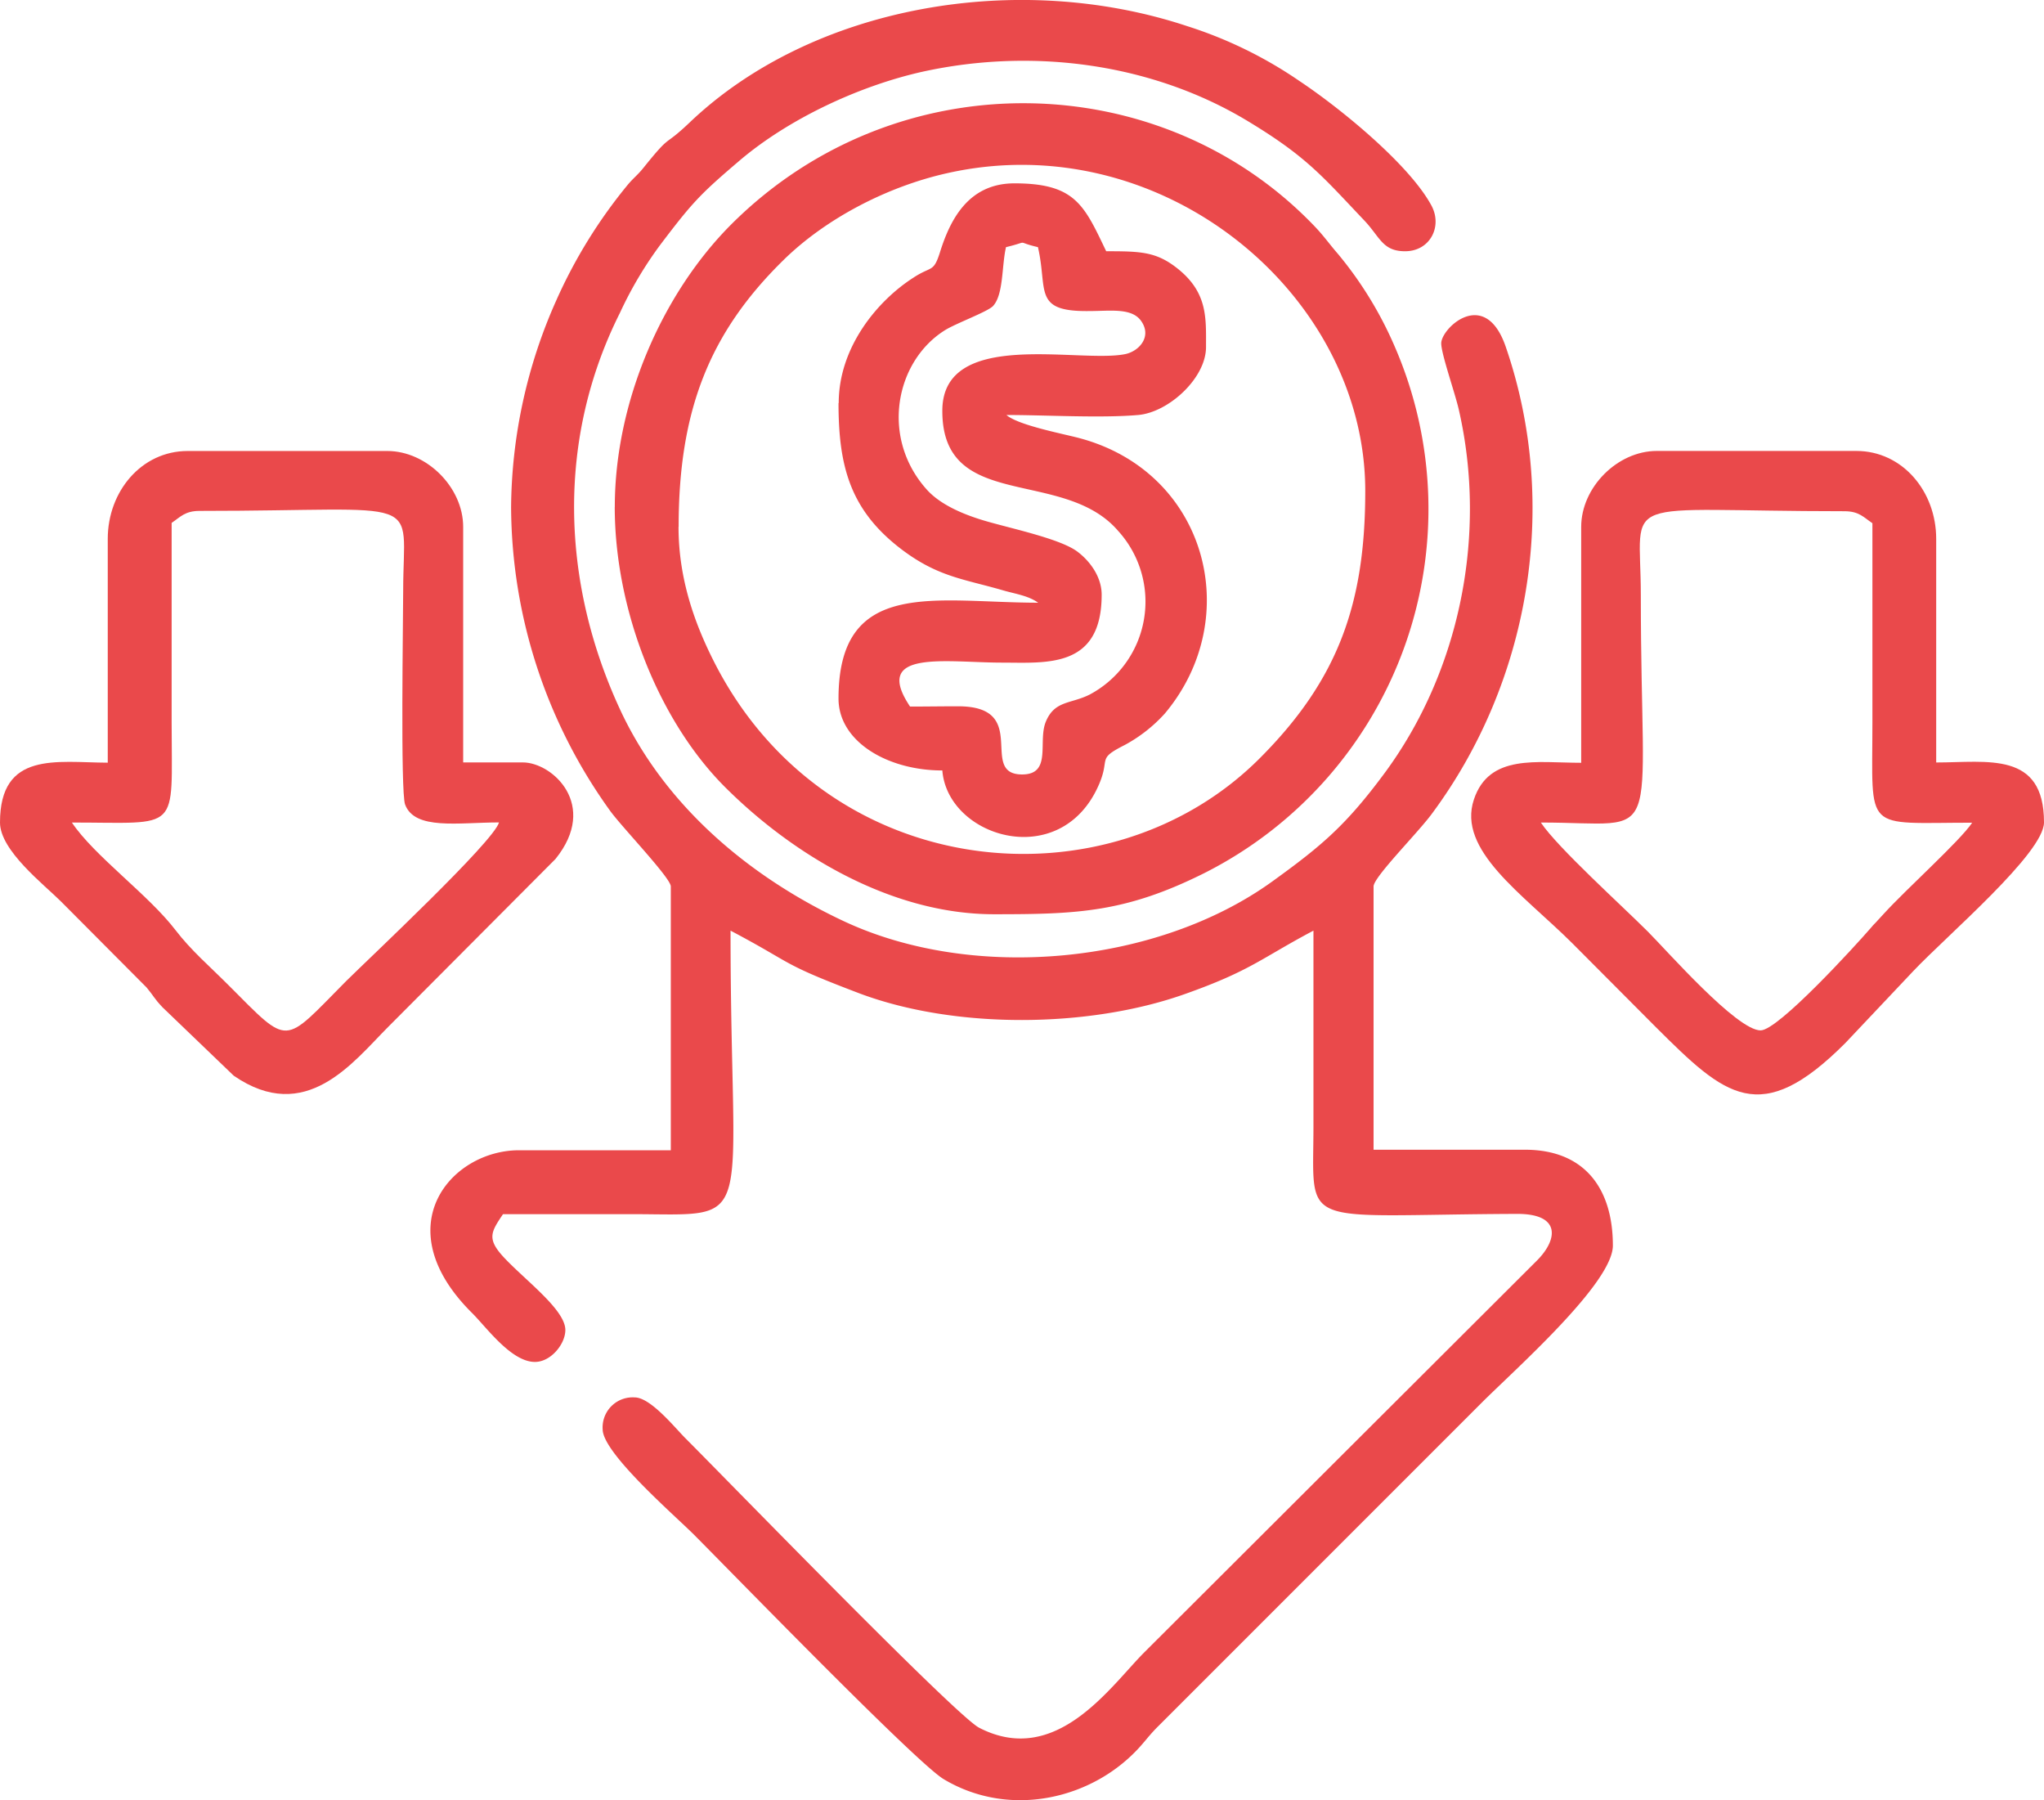
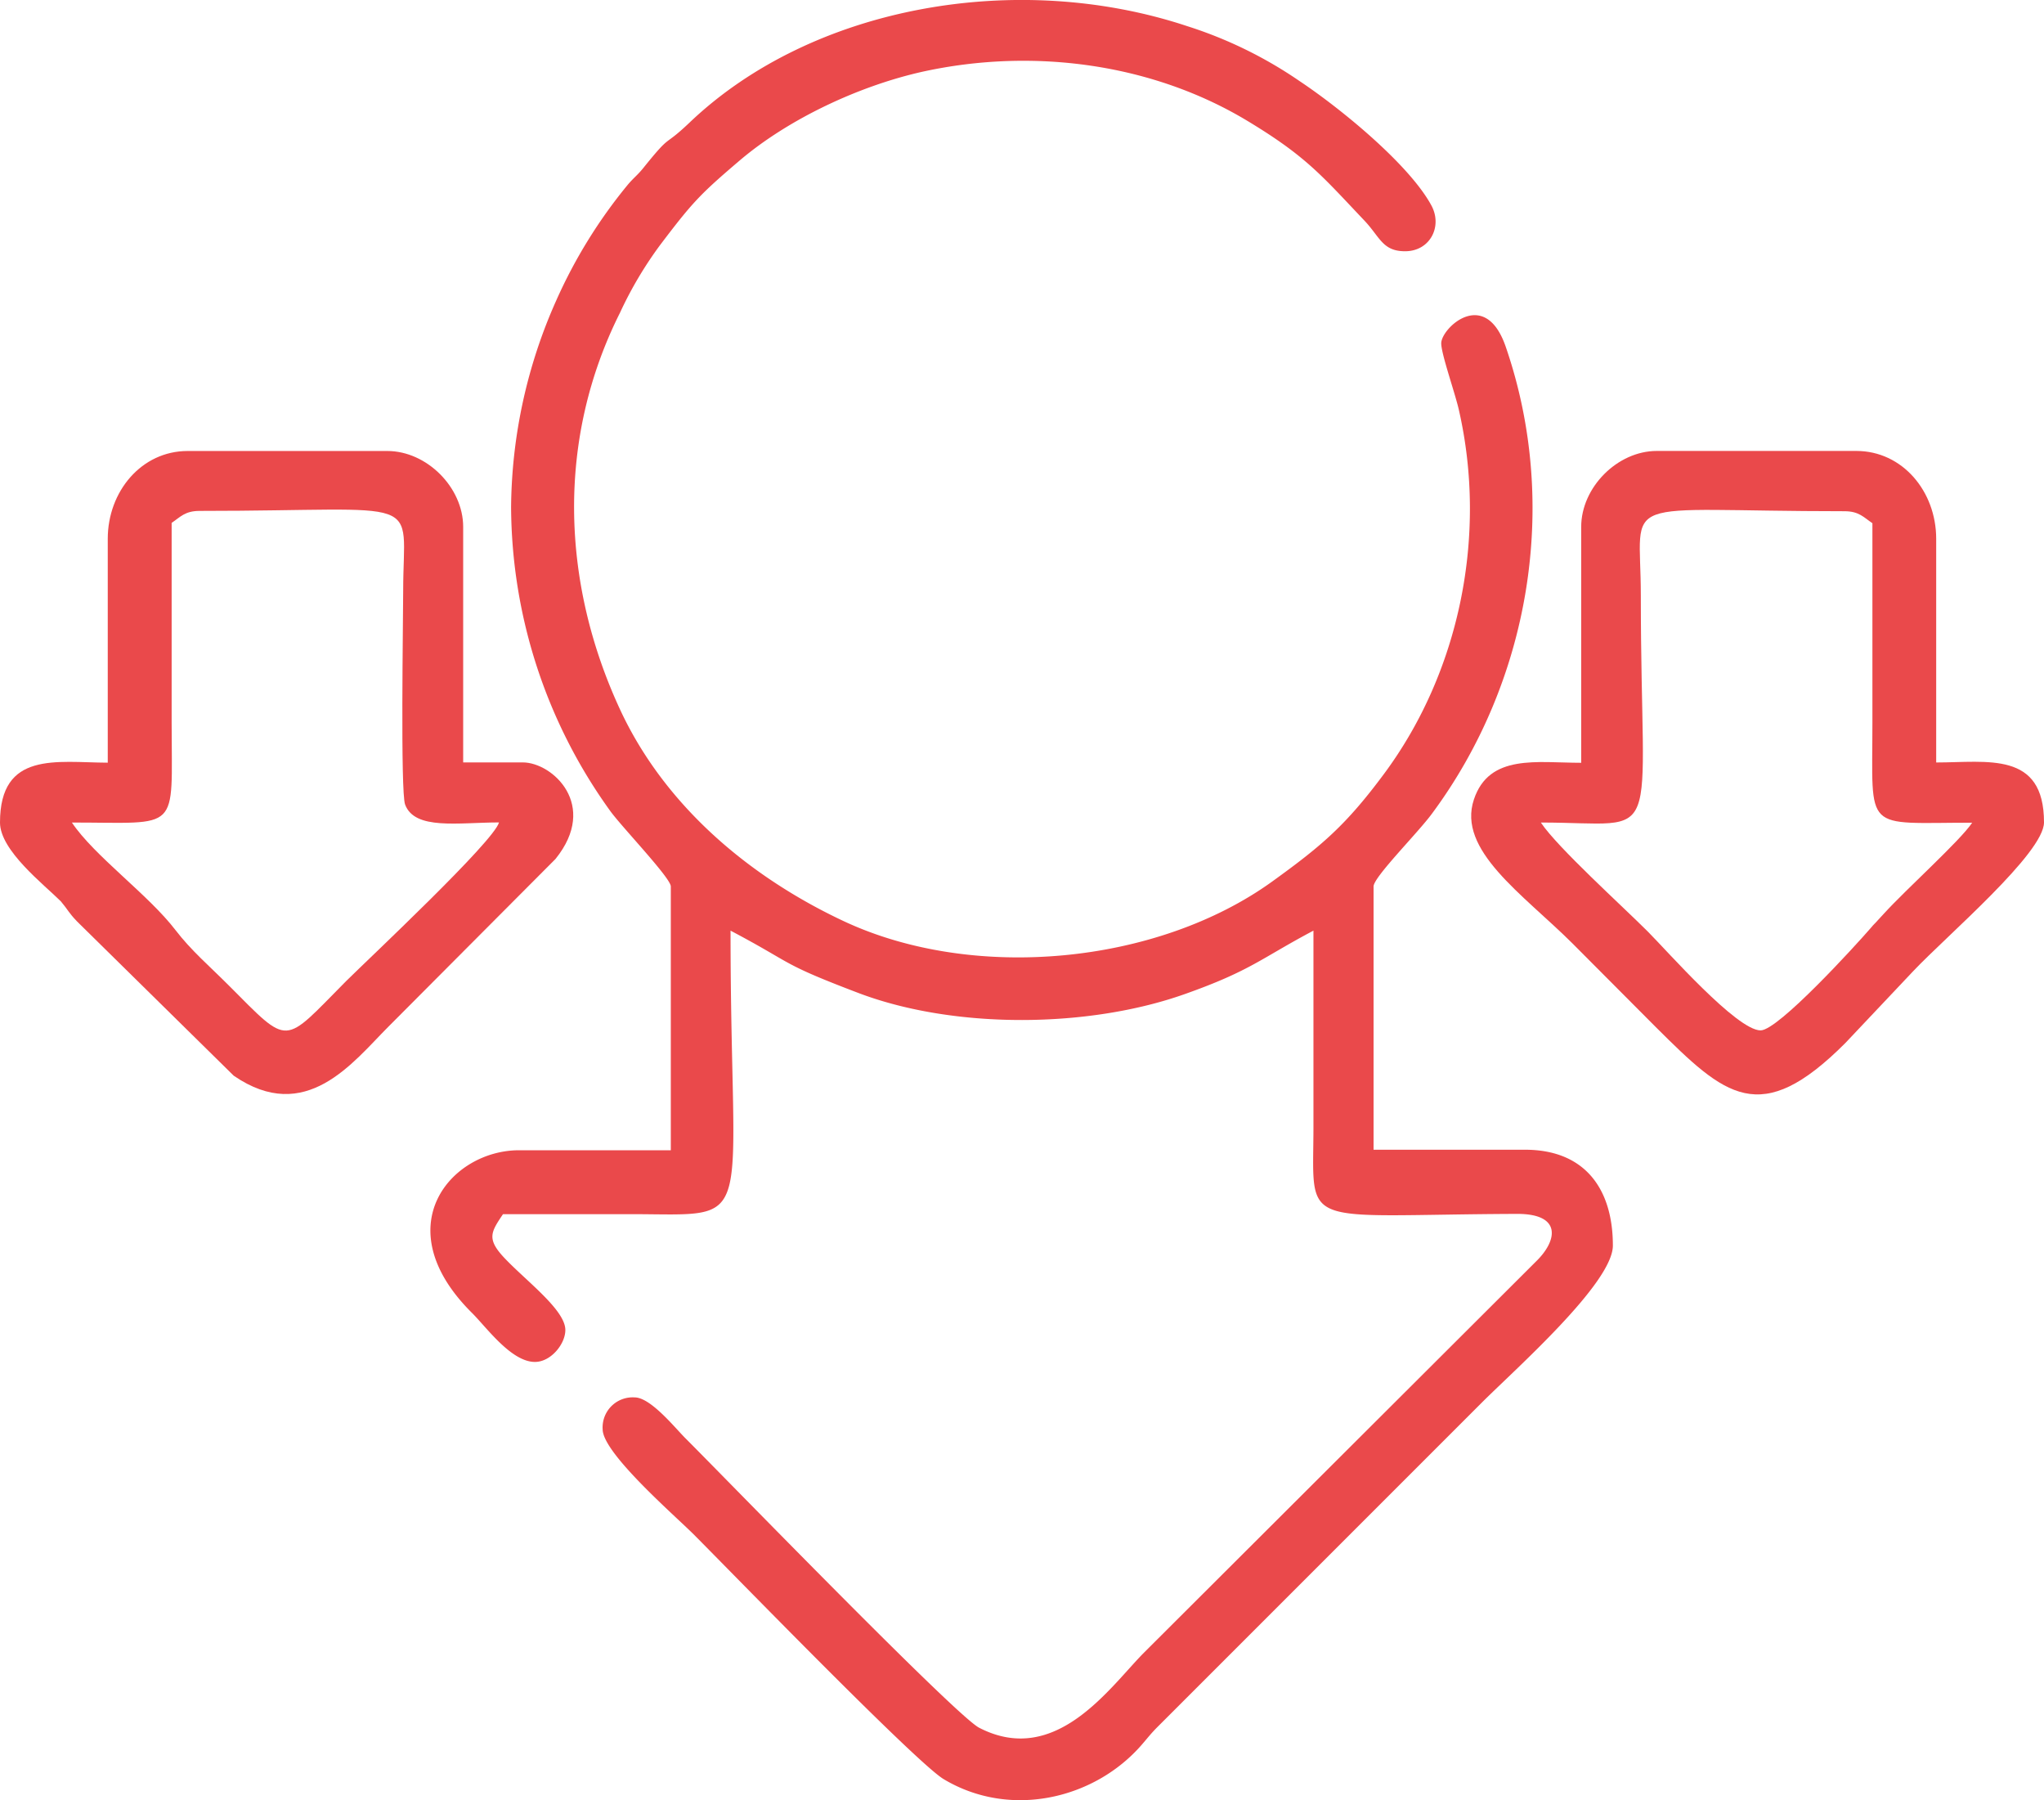
<svg xmlns="http://www.w3.org/2000/svg" viewBox="0 0 383.93 338.05">
  <defs>
    <style>.cls-1{fill:#ea494b;fill-rule:evenodd;}</style>
  </defs>
  <title>77Asset 1100</title>
  <g id="Layer_2" data-name="Layer 2">
    <g id="Layer_1-2" data-name="Layer 1">
      <g id="Layer_2-2" data-name="Layer 2">
        <g id="Layer_1-2-2" data-name="Layer 1-2">
          <path class="cls-1" d="M96,95.19a98.26,98.26,0,0,0,18.63,57.11c2.24,3.08,11.37,12.58,11.37,14.16V216H97.48c-12.74,0-25.18,14.34-8.81,30.56,2.7,2.68,7.35,9.19,11.81,9.19,3,0,5.72-3.38,5.71-6,0-3.81-7.56-9.35-11.57-13.66-3.25-3.5-2.36-4.77-.14-8.09h24c24.21,0,18.74,3.77,18.74-53.24,12.27,6.48,9,6,24.21,11.78,18,6.76,43.12,6.54,61.18.11,12.38-4.39,14.2-6.65,24.1-11.89v36.75c0,19.62-3.24,16.6,38.3,16.44,8.38,0,7.54,5,3.54,8.9L215,310.22c-6.42,6.41-16.58,21.72-31.09,14.22-4.41-2.28-47.8-47-55.15-54.34-2-2-6.55-7.69-9.56-7.69a5.65,5.65,0,0,0-6,5.26,4.57,4.57,0,0,0,0,.74c0,4.46,13.51,16.15,17.06,19.69,6.69,6.69,41.92,43,47,46,12.51,7.5,28.36,3.73,37.2-6.47,1.2-1.38,1.72-2.11,3.18-3.56l60.75-60.74c6.24-6.23,24.56-22.4,24.56-29.43,0-10.68-5.28-18-16.5-18H258V166.46c0-1.76,8.36-10.09,11-13.71,18.1-24.41,24.17-57.62,13.82-87.65-3.89-11.28-12.11-3.47-12.11-.63,0,2,2.57,9.26,3.3,12.45,5.43,23.68.11,49.3-14,68.34-7.2,9.71-11.72,13.54-21,20.24-21.58,15.59-56.07,18.94-80.55,7.47-17.8-8.35-33.65-21.74-42-39.75-11.07-23.89-11.93-50.76,0-74.5A72.38,72.38,0,0,1,124,46c6.06-8,7.48-9.51,14.91-15.84,9.18-7.81,22.38-14,34.31-16.68,20.89-4.6,43.31-1.52,61.15,9.26,11,6.64,13.88,10.22,21.86,18.63,3,3.15,3.43,5.81,7.69,5.81,4.71,0,7.08-4.68,4.93-8.62-4.18-7.7-17.07-18.22-24.73-23.32A80,80,0,0,0,223,4.91C191.2-5.65,152.63,1,129.54,23c-5.17,4.92-3.21,1.72-8.7,8.54-1.06,1.32-1.77,1.8-2.89,3.11a94.59,94.59,0,0,0-13.48,21.8A96.9,96.9,0,0,0,96,95.19Z" />
-           <path class="cls-1" d="M127.47,98.94c0-21.87,5.8-36.47,19.67-50.08C155.14,41,166.73,35,178,32.5c40.3-9,78.44,22.76,78.44,59.69,0,21-5,35.31-19.68,50.06-28.39,28.63-81.66,23.87-102.81-18.32-3.42-6.83-6.5-15.16-6.5-25Zm-12-3.75c0,19.28,8.21,40.16,20.79,52.69s31.06,23.8,50.45,23.8c15.66,0,24.68-.32,39.51-7.73a76.58,76.58,0,0,0,35.7-99,71.21,71.21,0,0,0-10.55-17.2c-1.74-2-2.7-3.44-4.47-5.28-28.78-30.08-78.45-31.35-109.51-.37-13,13-21.91,33.36-21.91,53.09Z" />
-           <path class="cls-1" d="M177,77.19c0,19,22.72,10.55,33,22.48a19.76,19.76,0,0,1-5.29,30.74c-3.58,1.82-6.65,1.08-8.3,5.19-1.48,3.71,1.21,9.83-4.42,9.83-8.34,0,1.76-12.78-12-12.8-3,0-6,.05-9.05.05-7.25-10.83,6.76-8.25,17.25-8.25,8.34,0,18.74,1.17,18.74-12.75,0-3.43-2.3-6.42-4.61-8.13-3.15-2.33-11.94-4.21-16.88-5.62-4.35-1.24-8.73-3.1-11.31-5.94-8.85-9.79-5.94-24.19,3.39-30,2.11-1.3,8-3.46,9-4.52,2-2.16,1.62-7.56,2.44-11.06,4.81-1.15,1.45-1.06,6,0,1.89,8.13-1.07,12.17,9.72,12,3.8,0,7.78-.63,9.58,1.75,2.24,3-.29,5.81-2.93,6.34C202.65,68.25,177,61.59,177,77.13Zm-19.5-1.5c0,12,2.24,20.29,12.09,27.66,6.7,5,11.55,5.4,18.75,7.49,2.32.68,4.8,1,6.66,2.34-19.22,0-37.5-4.84-37.5,18,0,8.07,9.19,13.5,19.5,13.5,1,12.55,22,19,29.26,3,2.48-5.43-.49-5,5-7.78a28.11,28.11,0,0,0,7.56-5.94c15.07-18,7.83-45.35-16.12-51.7-3.13-.83-11.43-2.4-13.66-4.33,7.39,0,17.72.61,24.75,0,5.73-.5,12.74-6.93,12.74-12.75,0-5.56.38-10.49-5.85-15.14-3.73-2.78-6.65-2.86-12.9-2.86-4.15-8.66-5.79-12.75-17.24-12.75-8.74,0-12.13,7-14,13-1.22,3.82-1.57,2.46-5,4.73-6.7,4.3-14,13-14,23.53Z" />
          <path class="cls-1" d="M289.45,154.46c23.47,0,18.75,5.54,18.75-42.75C308.2,92.5,303,96,346.45,96c2.75,0,3.62,1.16,5.25,2.25v37.49c0,20.82-1.86,18.75,18.74,18.75-2.29,3.42-12.35,12.43-16.62,17.12l-1.08,1.17c-.88,1-.44.4-1.43,1.57-2.79,3.22-17.31,19.14-20.61,19.14-4.48,0-17.52-14.89-21.19-18.56-4.82-4.82-16.93-15.76-20.06-20.43ZM297,99v44.24c-8.29,0-17.28-1.72-20.15,6.88-3.2,9.54,9.17,17.76,18.47,27L311,192.86c13.06,13,19.59,19.06,35.62,3l12.75-13.5c6.35-6.71,24.56-22.16,24.56-27.93,0-13.44-10.64-11.25-20.25-11.25v-42c0-8.91-6.34-16.5-15-16.5H311.2c-7.41,0-14.2,6.85-14.2,14.26Z" />
-           <path class="cls-1" d="M13.49,154.46c20.6,0,18.75,2.07,18.75-18.75V98.19c1.62-1.09,2.49-2.25,5.25-2.25,43.15,0,38.24-3.38,38.24,15,0,5.31-.53,37.76.36,40.14,1.82,4.86,10,3.36,17.64,3.36C92.78,158,69.4,179.89,65,184.25,53,196.34,54.55,196.63,42.92,185c-3.5-3.51-7-6.49-9.93-10.31-5.1-6.68-15.27-13.93-19.5-20.25Zm6.75-53.24v42C10.63,143.18,0,141,0,154.46c0,5.25,8.23,11.61,11.44,14.81l16.09,16.16c1.38,1.65,1.41,2.06,3,3.73L43.9,202c13.54,9.31,22.36-2.49,29-9.15l31.44-31.55c8.19-10.14-.6-18.13-6.13-18.13H87V98.94c0-7.41-6.84-14.25-14.25-14.25H35.24c-8.66,0-15,7.59-15,16.5Z" />
+           <path class="cls-1" d="M13.49,154.46c20.6,0,18.75,2.07,18.75-18.75V98.19c1.62-1.09,2.49-2.25,5.25-2.25,43.15,0,38.24-3.38,38.24,15,0,5.31-.53,37.76.36,40.14,1.82,4.86,10,3.36,17.64,3.36C92.78,158,69.4,179.89,65,184.25,53,196.34,54.55,196.63,42.92,185c-3.5-3.51-7-6.49-9.93-10.31-5.1-6.68-15.27-13.93-19.5-20.25Zm6.75-53.24v42C10.63,143.18,0,141,0,154.46c0,5.25,8.23,11.61,11.44,14.81c1.38,1.65,1.41,2.06,3,3.73L43.9,202c13.54,9.31,22.36-2.49,29-9.15l31.44-31.55c8.19-10.14-.6-18.13-6.13-18.13H87V98.94c0-7.41-6.84-14.25-14.25-14.25H35.24c-8.66,0-15,7.59-15,16.5Z" />
        </g>
      </g>
    </g>
  </g>
</svg>